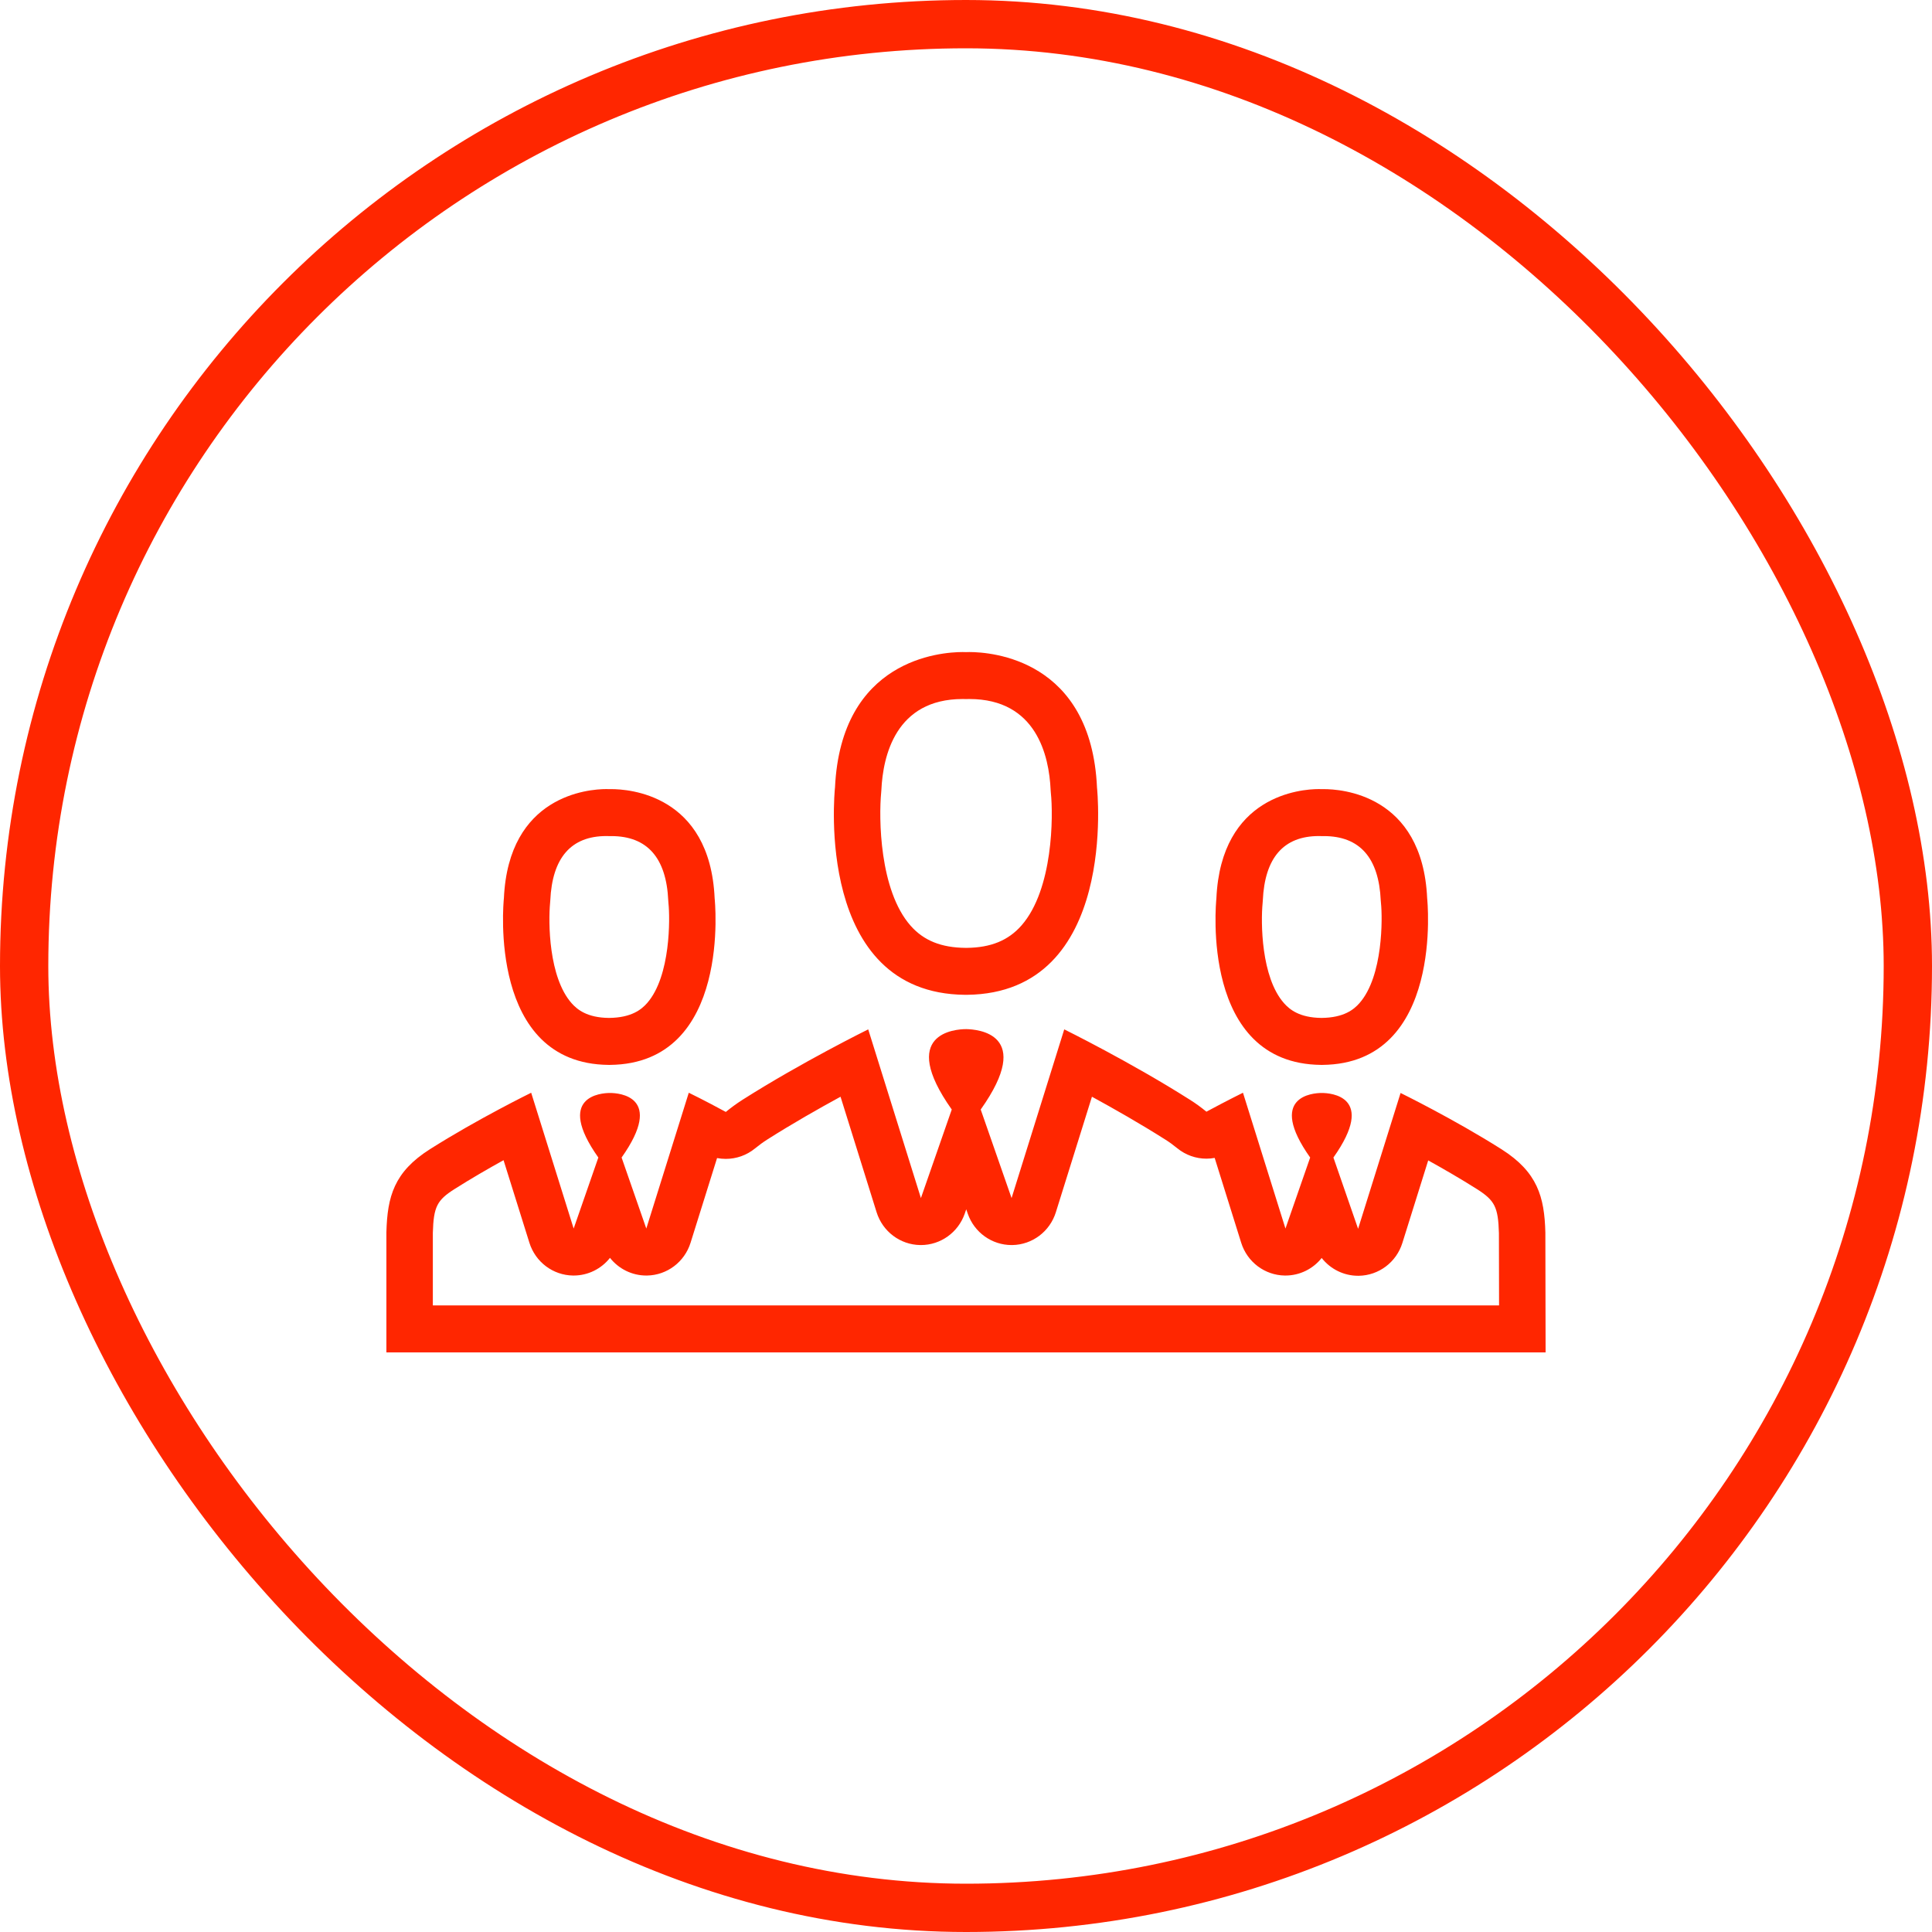
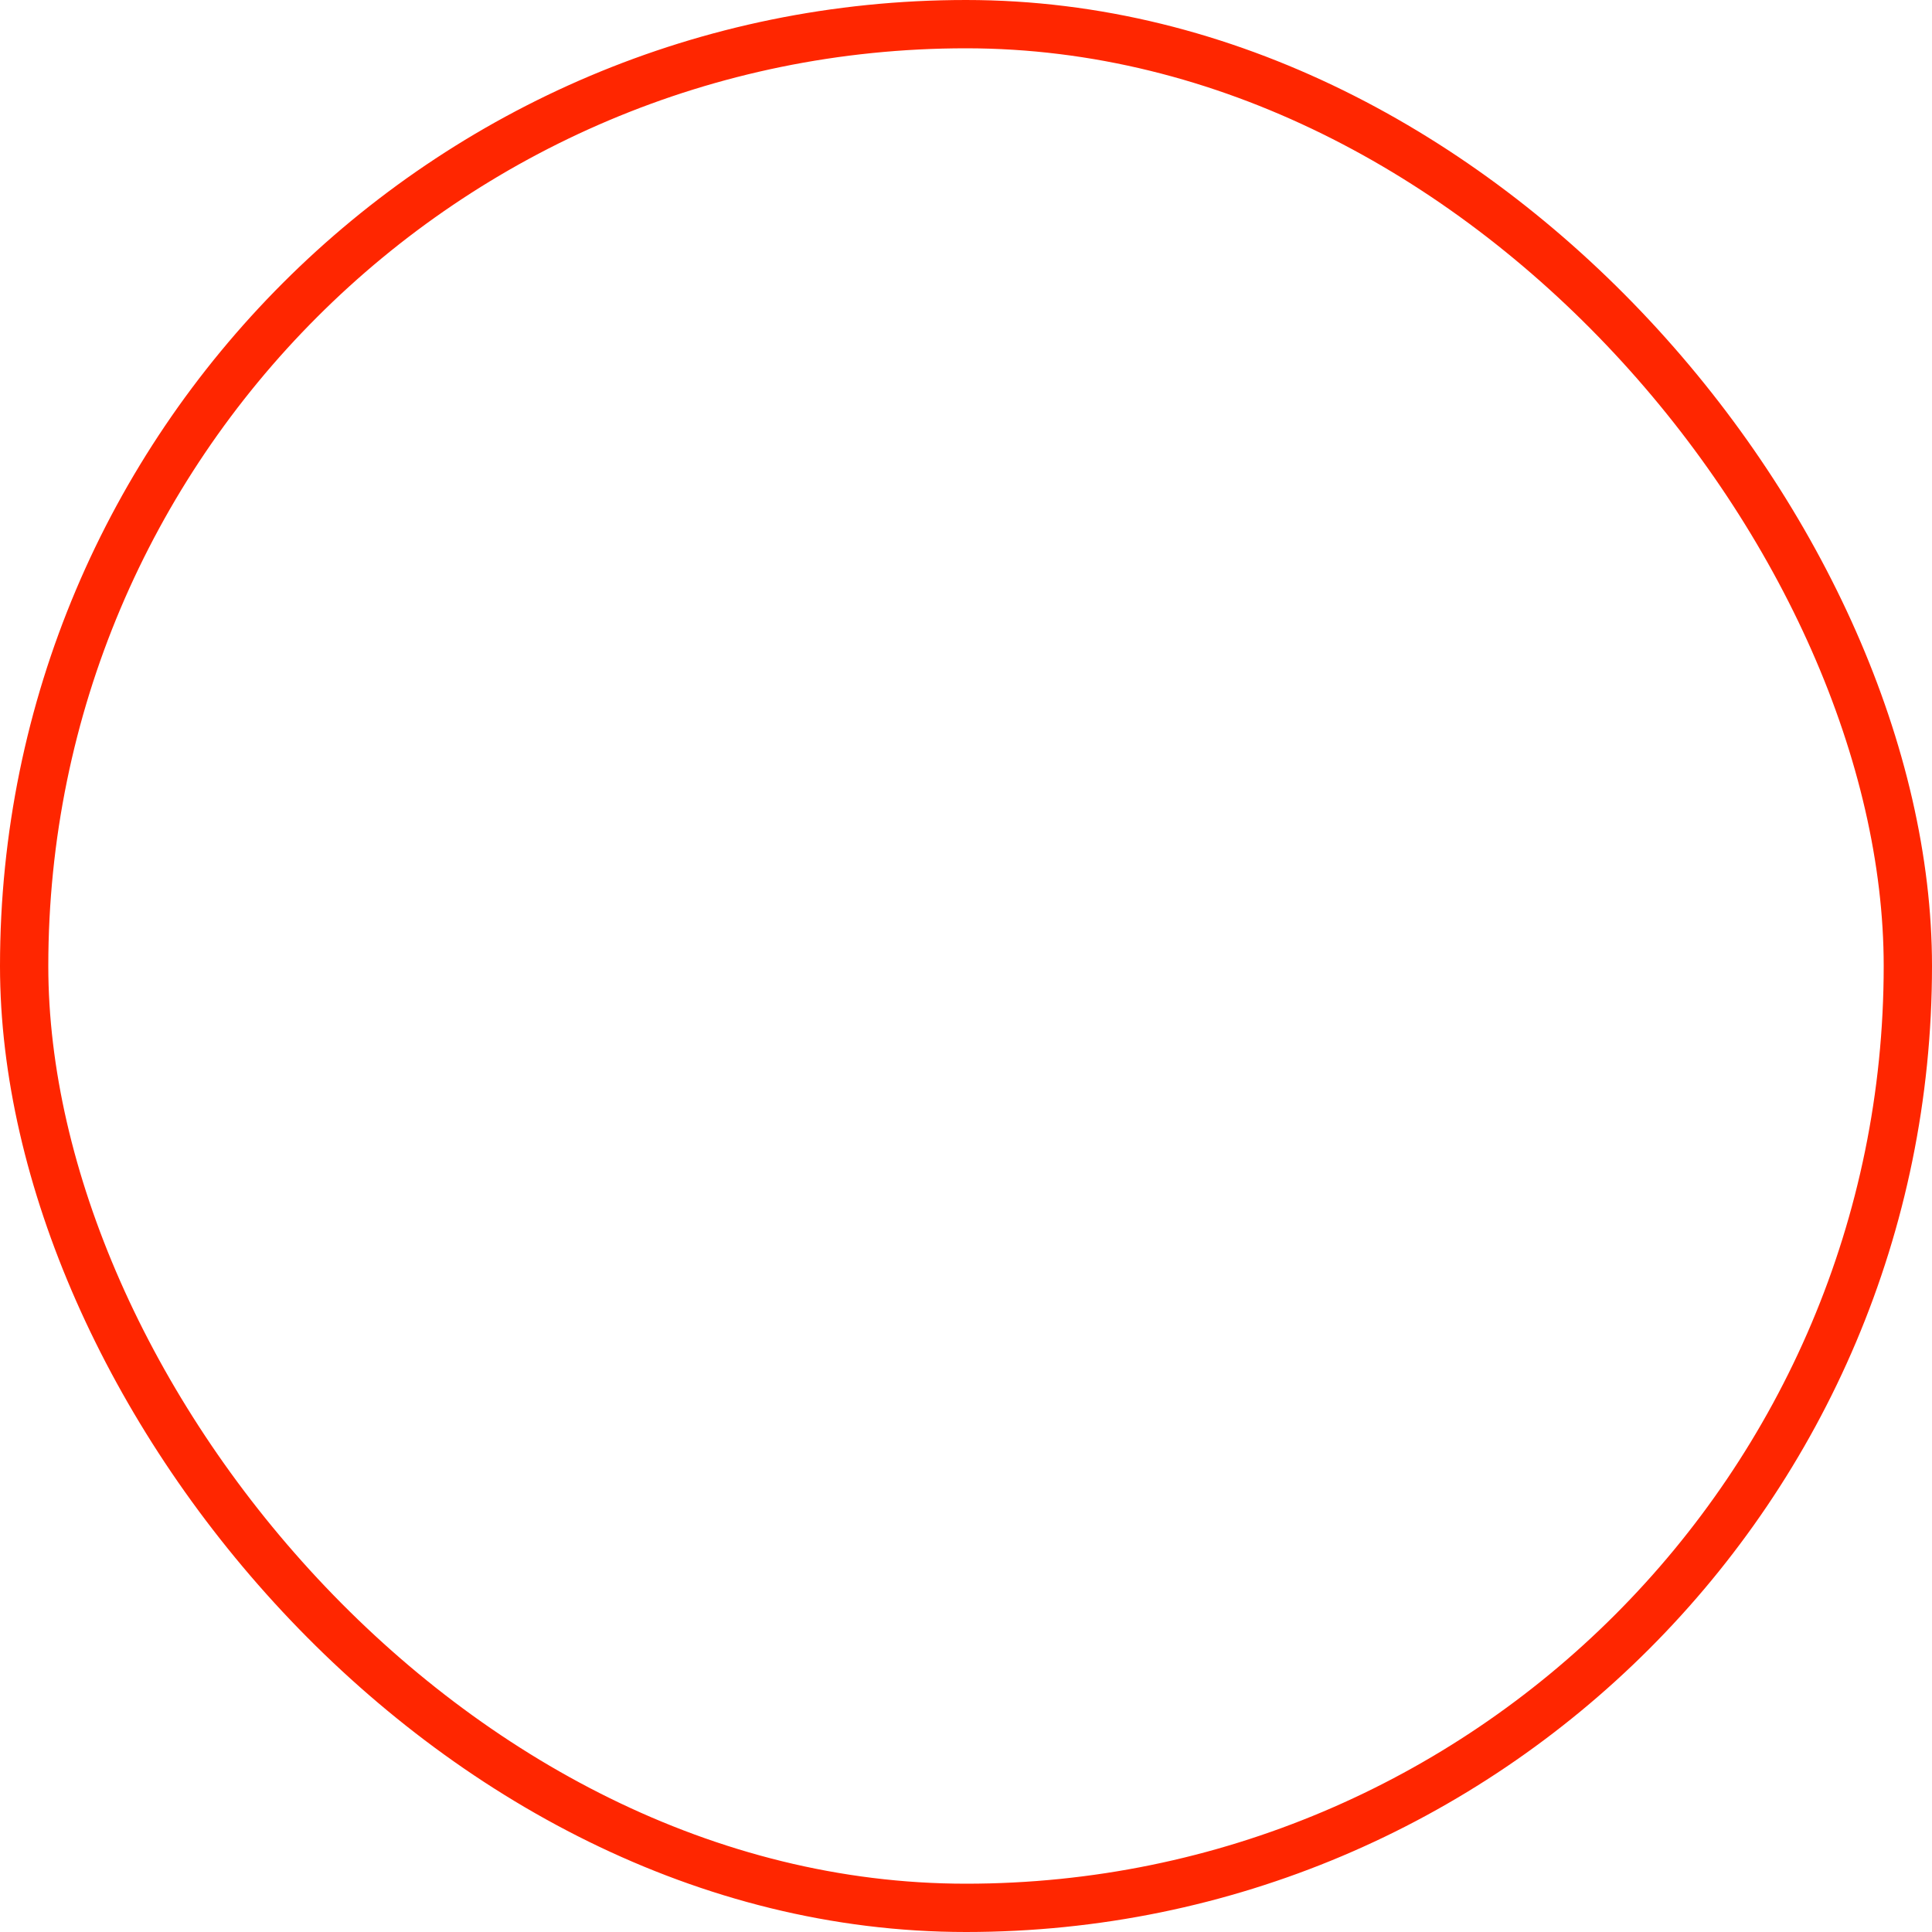
<svg xmlns="http://www.w3.org/2000/svg" width="80" height="80" viewBox="0 0 80 80" fill="none">
  <rect x="1" y="1" width="78" height="78" rx="39" stroke="#FF2600" stroke-width="2" />
-   <path fill-rule="evenodd" clip-rule="evenodd" d="M40 27.003C39.97 27.001 39.923 27 39.861 27C38.954 27 34.823 27.297 34.575 32.617L34.574 32.621C34.553 32.836 33.738 41.135 39.96 41.193H40H40.039C46.339 41.124 45.425 32.617 45.425 32.617C45.186 27.298 41.047 27 40.139 27C40.076 27 40.03 27.001 40 27.003ZM39.41 45.943C37.17 42.773 39.568 42.614 40 42.614H40.02C40.452 42.624 42.85 42.783 40.609 45.943L41.887 49.61L44.068 42.624C44.068 42.624 46.811 43.976 49.268 45.536C49.523 45.695 49.749 45.864 49.955 46.033C50.84 45.556 51.469 45.248 51.469 45.248L53.228 50.872L54.251 47.931C52.452 45.387 54.378 45.258 54.722 45.258H54.742C55.086 45.258 57.013 45.387 55.214 47.931L56.236 50.882L57.995 45.258C57.995 45.258 60.206 46.341 62.182 47.593C63.665 48.537 63.951 49.561 63.99 51.031L64 56H16V51.022C16.039 49.551 16.314 48.527 17.808 47.583C19.784 46.331 21.995 45.248 21.995 45.248L23.754 50.872L24.776 47.931C22.977 45.387 24.904 45.258 25.248 45.258H25.268C25.612 45.258 27.538 45.387 25.739 47.931L26.762 50.872L28.521 45.248C28.521 45.248 29.16 45.556 30.054 46.043C30.26 45.874 30.487 45.705 30.752 45.536C33.208 43.976 35.951 42.624 35.951 42.624L38.133 49.61L39.41 45.943ZM48.745 47.544C48.572 47.403 48.418 47.291 48.26 47.192C47.218 46.531 46.119 45.906 45.215 45.413L43.721 50.196C43.472 50.994 42.746 51.541 41.918 51.555L41.887 51.555C41.072 51.555 40.344 51.035 40.073 50.257L40.01 50.075L39.947 50.257C39.675 51.035 38.947 51.555 38.133 51.555L38.101 51.555C37.273 51.541 36.548 50.994 36.298 50.196L34.805 45.413C33.902 45.905 32.807 46.527 31.775 47.183C31.601 47.293 31.438 47.412 31.264 47.554C30.914 47.841 30.485 47.987 30.054 47.987C29.933 47.987 29.812 47.976 29.692 47.953L28.595 51.459C28.346 52.257 27.619 52.804 26.792 52.817L26.761 52.817C26.166 52.817 25.616 52.539 25.258 52.085C24.9 52.539 24.35 52.817 23.754 52.817L23.724 52.817C22.896 52.804 22.17 52.257 21.921 51.459L20.851 48.041C20.218 48.391 19.506 48.802 18.83 49.231C18.093 49.696 17.954 49.971 17.923 51.048V54.055H62.073L62.067 51.06C62.036 49.985 61.897 49.709 61.158 49.239C60.482 48.811 59.771 48.4 59.139 48.05L58.069 51.469C57.82 52.267 57.093 52.814 56.265 52.827L56.236 52.827C55.638 52.827 55.087 52.547 54.728 52.09C54.37 52.541 53.822 52.817 53.229 52.817L53.198 52.817C52.371 52.804 51.644 52.257 51.395 51.459L50.297 47.947C50.183 47.967 50.069 47.978 49.956 47.978C49.524 47.978 49.096 47.831 48.745 47.544ZM50.368 37.203L50.368 37.199C50.561 32.937 53.861 32.674 54.611 32.674C54.665 32.674 54.707 32.676 54.732 32.677C54.752 32.676 54.781 32.676 54.819 32.676C55.498 32.676 58.9 32.87 59.096 37.199C59.096 37.199 59.823 44.045 54.761 44.095H54.732H54.703C49.701 44.046 50.349 37.393 50.368 37.203ZM39.861 28.945L39.919 28.946C39.945 28.947 39.972 28.947 40 28.947C40.027 28.947 40.055 28.947 40.082 28.946L40.139 28.945C42.919 28.945 43.441 31.301 43.504 32.706C43.505 32.746 43.509 32.787 43.513 32.827C43.615 33.777 43.611 36.825 42.297 38.322C41.752 38.943 41.028 39.237 40.039 39.249H40L39.979 39.249C38.975 39.239 38.254 38.949 37.711 38.337C36.407 36.867 36.387 33.852 36.488 32.814C36.492 32.78 36.494 32.745 36.496 32.71V32.71L36.496 32.709C36.561 31.303 37.086 28.945 39.861 28.945ZM54.631 34.619L54.611 34.619C53.151 34.619 52.37 35.517 52.29 37.287C52.288 37.323 52.285 37.359 52.282 37.394C52.205 38.182 52.214 40.466 53.17 41.542C53.398 41.799 53.807 42.141 54.721 42.15C55.656 42.141 56.065 41.796 56.293 41.537C57.278 40.418 57.246 37.994 57.184 37.406C57.179 37.367 57.176 37.327 57.174 37.287C57.095 35.518 56.303 34.621 54.819 34.621L54.782 34.621C54.766 34.621 54.749 34.622 54.732 34.622C54.698 34.622 54.665 34.621 54.631 34.619ZM20.865 37.199L20.864 37.203C20.846 37.392 20.206 44.046 25.199 44.095H25.229H25.258C30.329 44.045 29.592 37.199 29.592 37.199C29.397 32.87 25.994 32.676 25.316 32.676C25.277 32.676 25.248 32.676 25.229 32.677C25.203 32.676 25.162 32.674 25.108 32.674C24.358 32.674 21.057 32.937 20.865 37.199ZM25.128 34.619L25.108 34.619C23.647 34.619 22.866 35.517 22.786 37.287L22.786 37.288C22.784 37.322 22.782 37.357 22.778 37.391C22.702 38.181 22.715 40.467 23.672 41.544C23.9 41.8 24.308 42.142 25.218 42.15C26.157 42.141 26.567 41.795 26.796 41.535C27.778 40.416 27.743 37.996 27.68 37.409C27.676 37.368 27.672 37.328 27.671 37.287C27.591 35.518 26.798 34.621 25.316 34.621L25.279 34.621C25.262 34.621 25.245 34.622 25.229 34.622C25.195 34.622 25.161 34.621 25.128 34.619Z" fill="#FF2600" />
</svg>